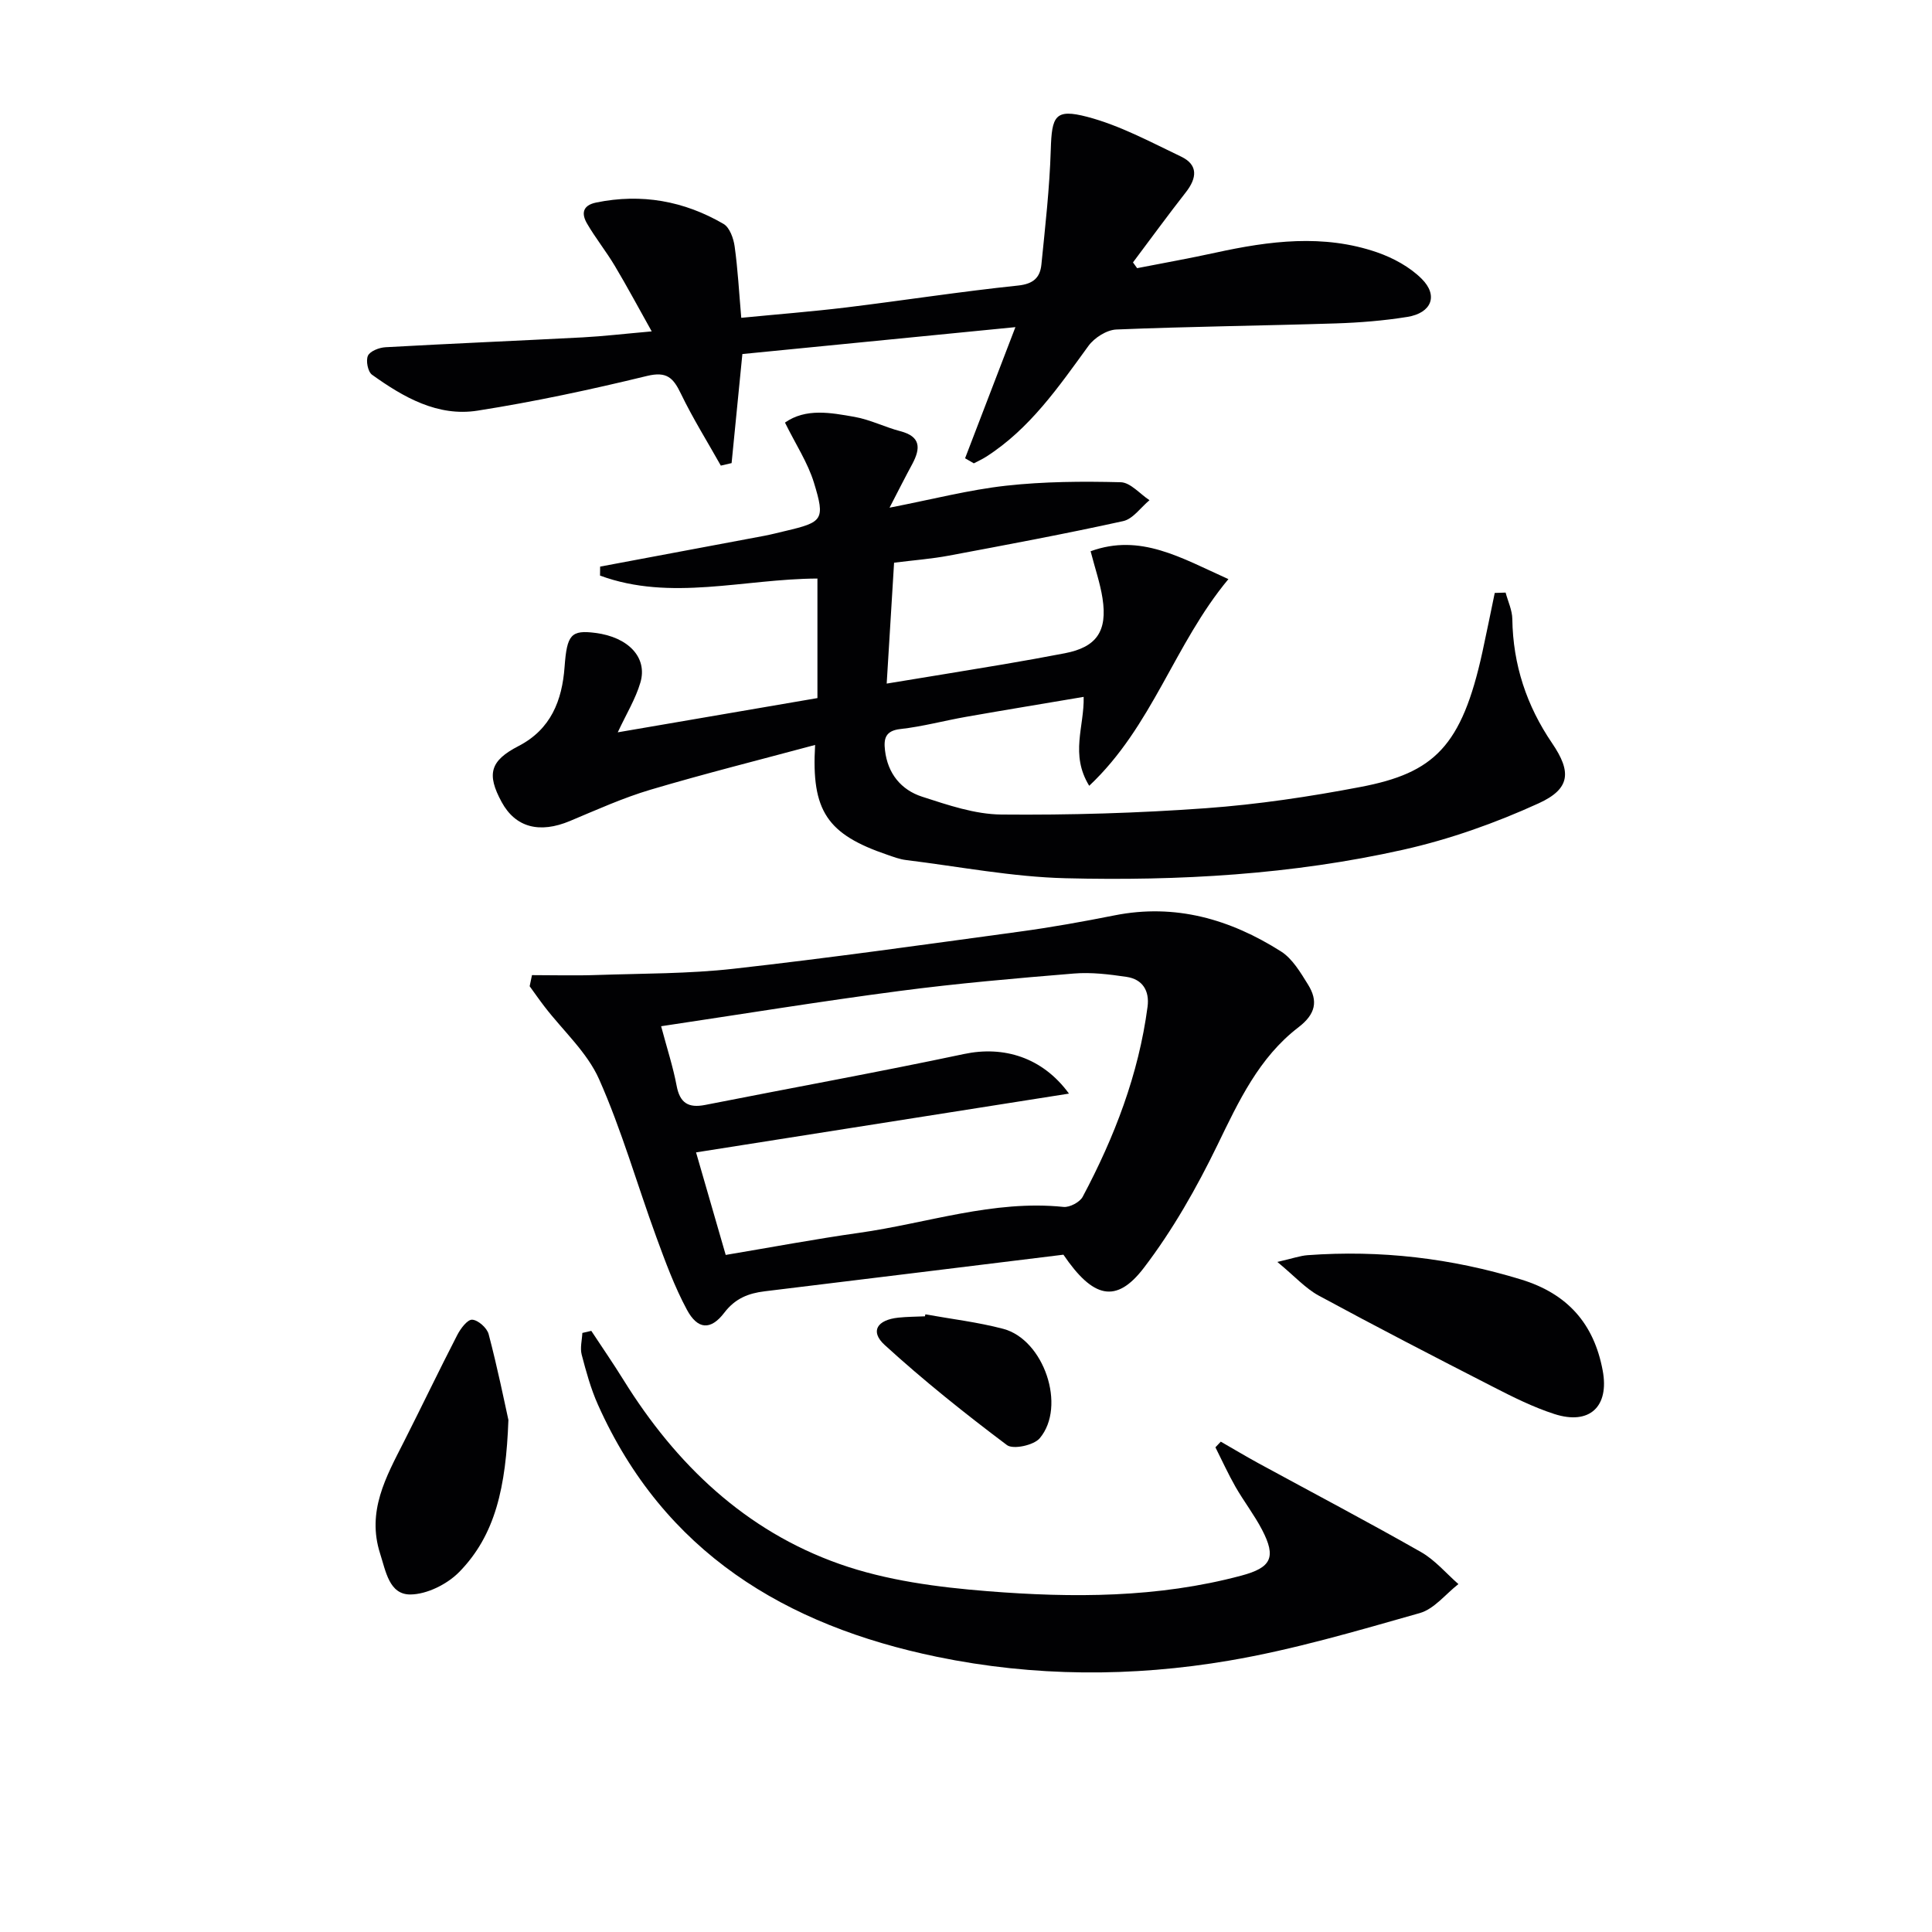
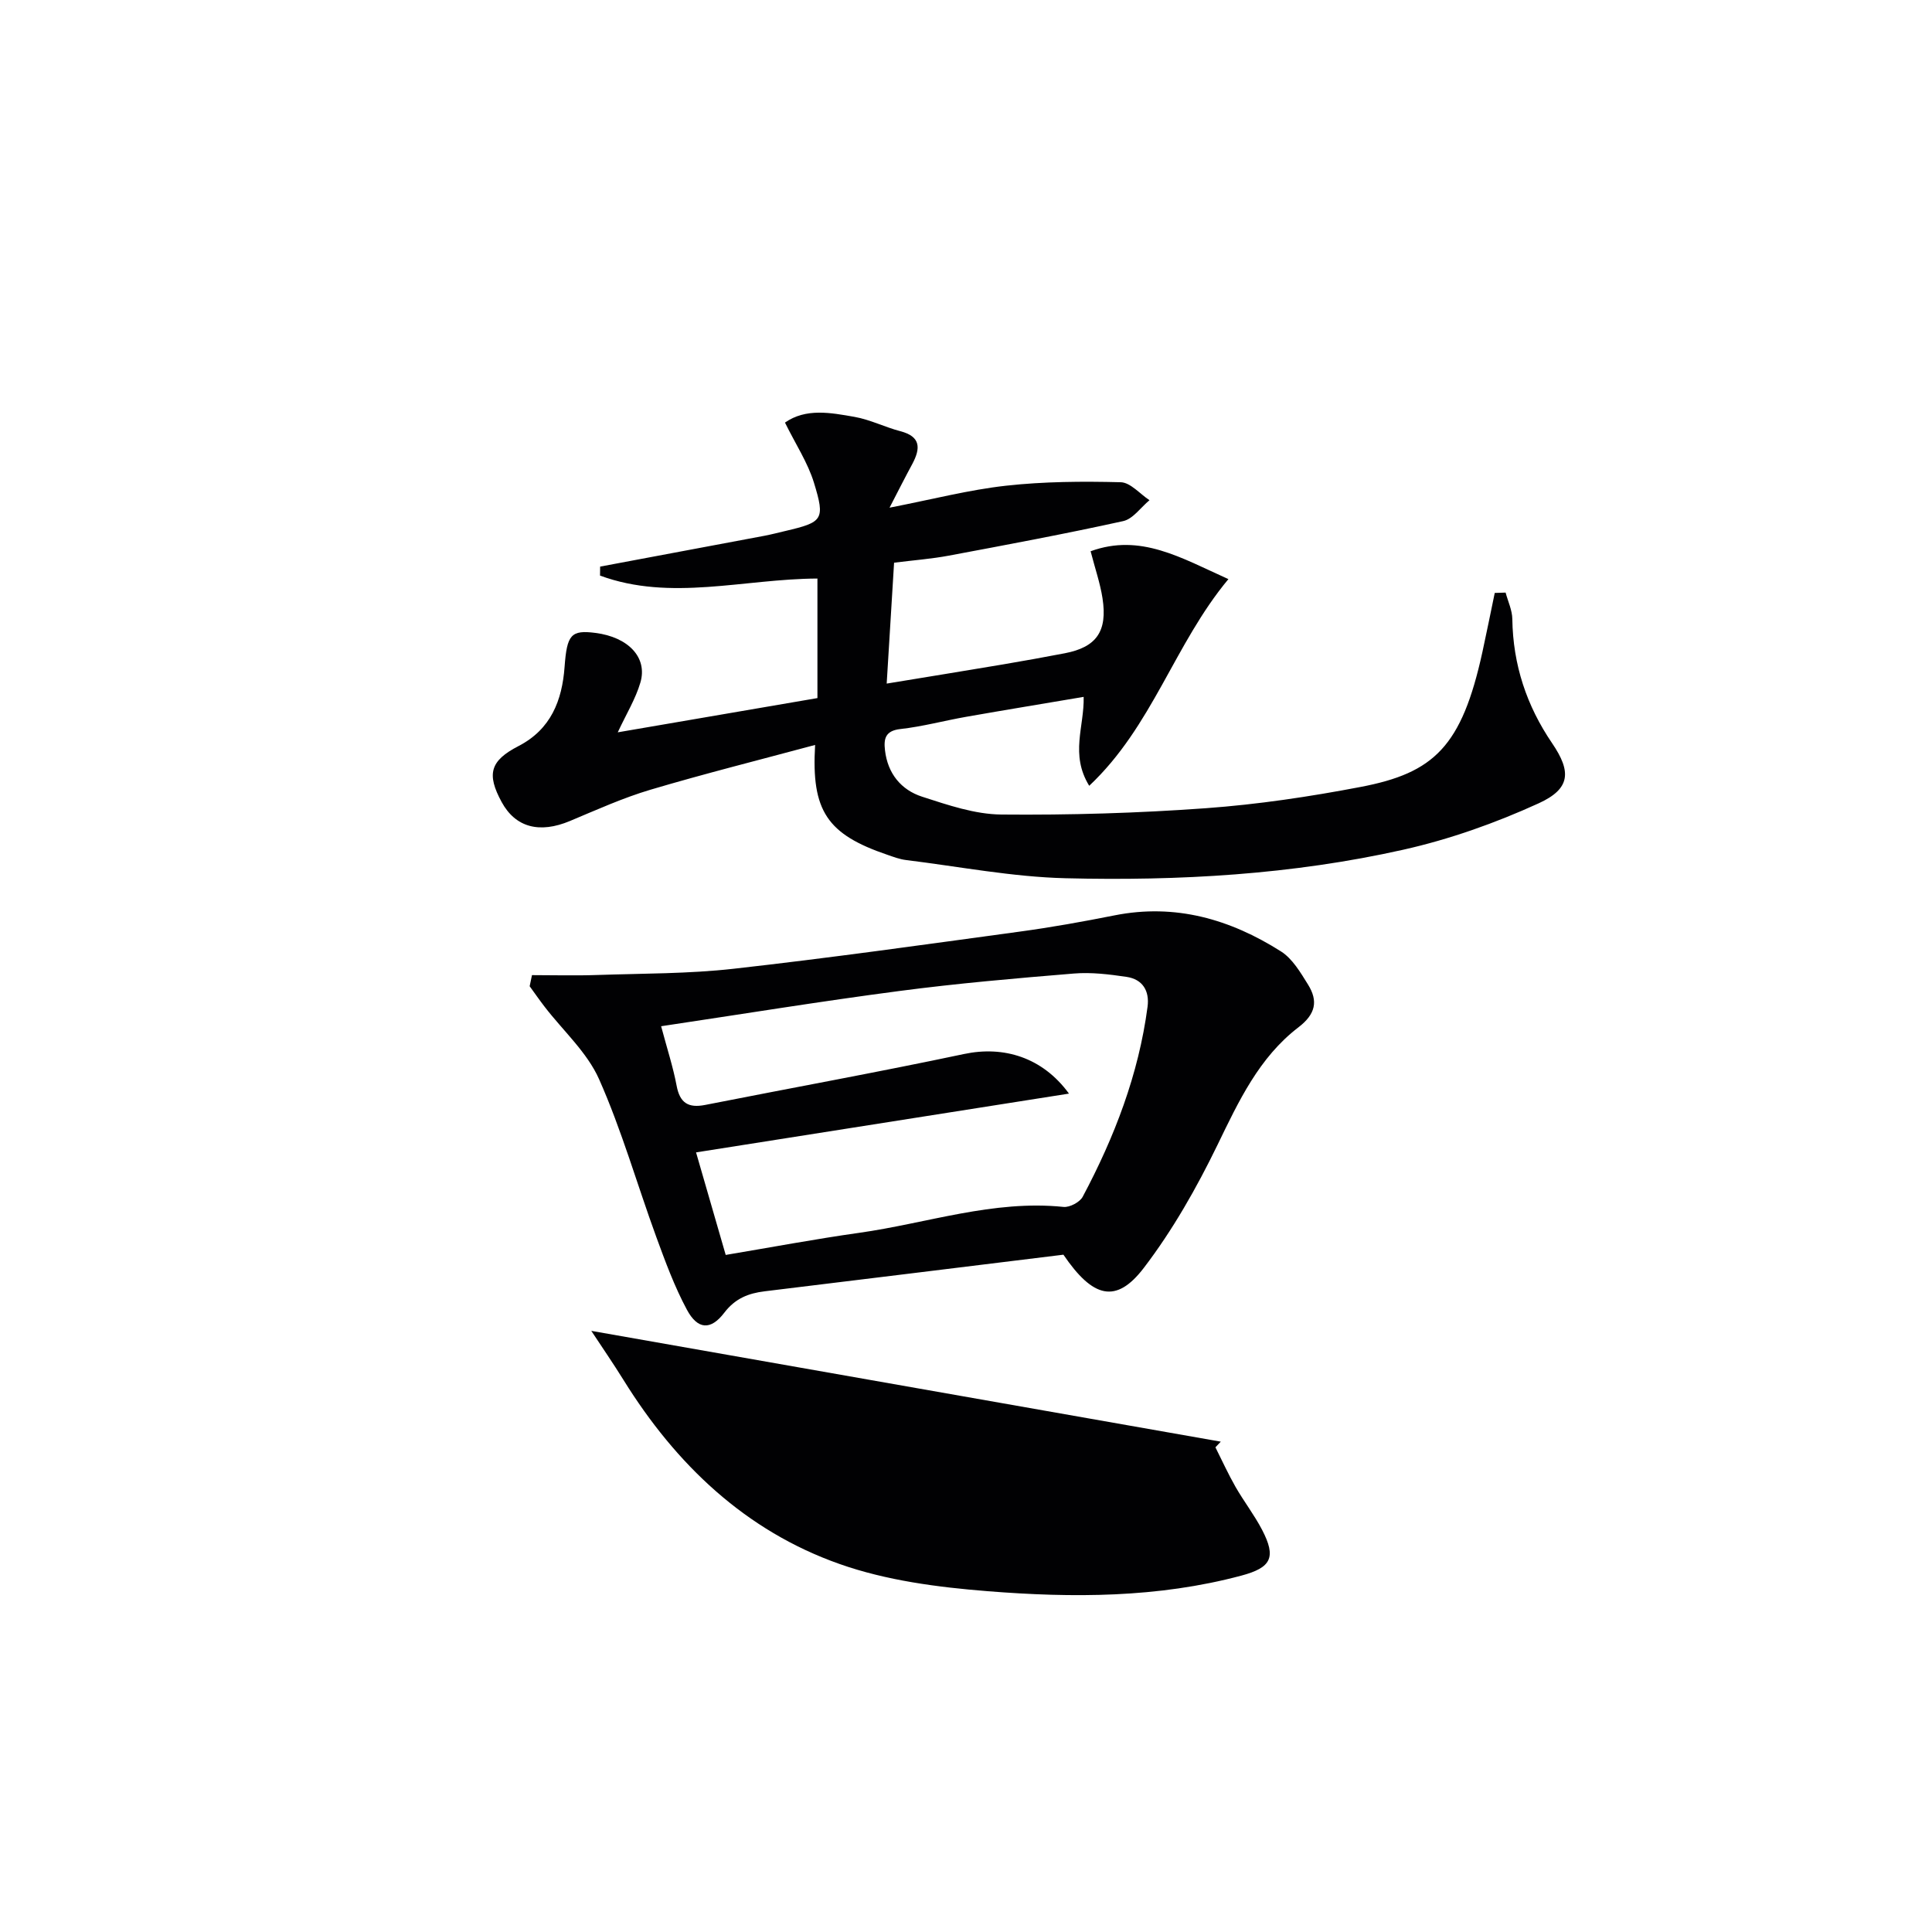
<svg xmlns="http://www.w3.org/2000/svg" enable-background="new 0 0 400 400" viewBox="0 0 400 400">
  <g fill="#010103">
    <path d="m184.17 105.11c8.93-1.74 16.47-3.7 24.12-4.55 7.85-.87 15.83-.92 23.74-.72 2.02.05 3.97 2.42 5.96 3.72-1.8 1.49-3.41 3.88-5.45 4.33-11.98 2.64-24.04 4.89-36.1 7.15-3.57.67-7.2.94-11.33 1.46-.5 8.17-.99 16.23-1.53 25.03 8.29-1.36 16.22-2.65 24.14-3.98 4.26-.72 8.5-1.49 12.74-2.3 6.54-1.26 8.87-4.52 7.8-11.4-.48-3.09-1.52-6.09-2.46-9.72 10.3-3.75 18.69 1.35 28.53 5.77-11.2 13.44-15.72 30.47-28.82 42.79-4.01-6.53-1-12.23-1.15-18.41-8.14 1.38-16.22 2.7-24.28 4.12-4.57.8-9.08 2.03-13.67 2.54-3.16.35-3.46 2.06-3.18 4.41.55 4.78 3.32 8.19 7.69 9.6 5.33 1.72 10.9 3.64 16.39 3.69 14.12.13 28.29-.29 42.38-1.31 10.72-.78 21.43-2.38 32-4.4 15.22-2.9 20.95-8.37 25.23-27.95.89-4.07 1.7-8.15 2.55-12.22.75-.02 1.5-.05 2.25-.07.49 1.83 1.37 3.65 1.39 5.49.14 9.44 2.95 17.93 8.25 25.71 4.02 5.91 3.79 9.42-2.8 12.43-8.96 4.09-18.45 7.46-28.05 9.61-22.96 5.15-46.42 6.48-69.88 5.9-11.05-.27-22.05-2.42-33.06-3.77-1.3-.16-2.56-.64-3.81-1.07-12.5-4.25-15.81-9.06-15-22.76-11.55 3.11-22.89 5.95-34.08 9.27-5.69 1.69-11.17 4.17-16.66 6.47-6.31 2.65-11.29 1.36-14.16-3.92-3.15-5.79-2.39-8.55 3.48-11.58 6.71-3.46 9.04-9.43 9.55-16.4.49-6.65 1.31-7.69 6.4-7.03 6.78.87 10.82 5.07 9.3 10.26-1 3.41-2.93 6.54-4.69 10.32 13.79-2.37 27.41-4.7 41.34-7.09 0-8.35 0-16.55 0-24.75-15.27.07-30.39 4.78-45.01-.61.01-.62.01-1.24.02-1.86 11.34-2.13 22.68-4.24 34.01-6.38 1.46-.28 2.91-.66 4.36-1 7.73-1.82 8.26-2.3 5.9-9.99-1.28-4.17-3.79-7.96-6-12.45 4.34-3.03 9.46-2.05 14.4-1.18 3.24.57 6.29 2.13 9.5 2.97 4.24 1.1 4.18 3.54 2.49 6.73-1.45 2.68-2.83 5.4-4.74 9.1z" />
    <path d="m110.14 201.89c4.51 0 9.03.13 13.54-.03 9.41-.32 18.87-.24 28.21-1.29 19.78-2.22 39.51-5 59.24-7.69 6.57-.89 13.11-2.07 19.61-3.36 12.6-2.51 23.96.8 34.47 7.46 2.37 1.5 4.04 4.35 5.6 6.86 2.12 3.41 1.6 6.11-1.99 8.86-8.15 6.24-12.37 15.31-16.77 24.38-4.31 8.87-9.27 17.62-15.24 25.43-5.75 7.52-10.55 6.21-16.64-2.74-20.7 2.54-41.27 5.08-61.85 7.58-3.38.41-6.11 1.48-8.36 4.43-2.81 3.69-5.52 3.52-7.74-.61-2.57-4.78-4.47-9.95-6.34-15.06-3.98-10.89-7.16-22.12-11.85-32.68-2.47-5.56-7.44-10.01-11.26-14.98-1.07-1.39-2.08-2.84-3.11-4.26.15-.77.31-1.54.48-2.3zm26.74 10.58c1.24 4.66 2.48 8.45 3.21 12.33.67 3.58 2.45 4.64 5.88 3.97 17.88-3.53 35.81-6.78 53.63-10.55 8.16-1.73 16.21.65 21.72 8.2-25.88 4.08-51.3 8.09-77.21 12.17 2.19 7.58 4.14 14.31 6.14 21.23 9.6-1.61 18.57-3.3 27.59-4.57 14.08-1.98 27.8-6.87 42.35-5.37 1.27.13 3.37-.98 3.97-2.1 6.59-12.38 11.58-25.35 13.43-39.35.43-3.28-1.02-5.69-4.36-6.18-3.6-.53-7.3-.99-10.9-.69-12.07.99-24.16 2.04-36.16 3.62-16.25 2.13-32.44 4.77-49.29 7.29z" />
-     <path d="m199.81 94.88c3.34-8.69 6.68-17.39 10.42-27.15-19.43 1.91-38.14 3.76-56.53 5.57-.82 8.34-1.53 15.46-2.23 22.58-.74.17-1.49.34-2.23.52-2.78-4.95-5.8-9.78-8.26-14.88-1.58-3.27-2.89-4.69-7.04-3.68-11.59 2.82-23.29 5.33-35.07 7.18-8.25 1.3-15.35-2.78-21.85-7.44-.86-.61-1.31-2.93-.84-3.94.46-.96 2.34-1.68 3.63-1.75 13.6-.76 27.22-1.33 40.83-2.04 4.3-.23 8.59-.74 14.29-1.24-2.75-4.9-5.09-9.3-7.65-13.58-1.78-2.99-3.98-5.72-5.73-8.73-1.17-2-1.03-3.77 1.89-4.37 9.38-1.92 18.19-.33 26.36 4.43 1.27.74 2.07 2.99 2.3 4.66.66 4.72.91 9.51 1.37 14.78 7.35-.72 14.57-1.28 21.76-2.15 11.86-1.45 23.67-3.29 35.54-4.53 3.19-.33 4.57-1.66 4.84-4.35.79-7.9 1.7-15.82 1.94-23.75.21-7 .86-8.58 7.55-6.83 6.75 1.77 13.09 5.2 19.45 8.24 3.56 1.71 3.26 4.44.98 7.36-3.74 4.78-7.32 9.69-10.96 14.54.29.4.57.79.86 1.19 5.42-1.06 10.86-2.03 16.25-3.21 11.15-2.44 22.34-3.89 33.42-.07 3.34 1.16 6.78 3.02 9.25 5.49 3.48 3.47 2.03 7.07-2.96 7.88-4.9.79-9.9 1.19-14.86 1.35-15.13.48-30.27.64-45.39 1.26-2.01.08-4.57 1.71-5.8 3.41-6.18 8.49-12.11 17.14-21.18 22.94-.81.52-1.69.91-2.54 1.36-.6-.35-1.21-.7-1.81-1.05z" />
-     <path d="m122.42 275.54c2.24 3.4 4.55 6.75 6.69 10.2 10.84 17.46 25.22 31.19 44.69 38.06 9.7 3.43 20.35 4.82 30.68 5.64 17.57 1.4 35.23 1.4 52.51-3.22 6.23-1.66 7.29-3.77 4.3-9.51-1.61-3.08-3.77-5.87-5.5-8.89-1.51-2.65-2.78-5.44-4.15-8.17l1.11-1.17c2.61 1.49 5.18 3.04 7.82 4.48 11.22 6.11 22.54 12.06 33.64 18.38 2.9 1.65 5.18 4.39 7.74 6.63-2.65 2.06-5.01 5.15-8 6-13.04 3.7-26.13 7.57-39.47 9.84-20.09 3.42-40.41 3.36-60.47-.78-31.43-6.49-56.58-21.69-70.21-52.2-1.48-3.3-2.45-6.86-3.37-10.37-.36-1.39.07-2.98.14-4.49.63-.14 1.24-.29 1.85-.43z" />
-     <path d="m264.46 261.27c3.23-.74 4.74-1.29 6.28-1.4 15.04-1.1 29.74.61 44.2 5.04 9.59 2.94 15.07 9.13 16.88 18.84 1.4 7.46-2.7 11.36-10 9.01-4.39-1.42-8.59-3.52-12.72-5.64-12.09-6.19-24.15-12.42-36.09-18.89-2.75-1.5-4.95-3.99-8.55-6.96z" />
-     <path d="m105.26 293.99c-.51 13.95-2.71 23.83-10.16 31.45-2.49 2.55-6.73 4.67-10.17 4.68-4.35 0-5.05-4.79-6.24-8.49-2.78-8.71 1.21-15.81 4.9-23.07 3.73-7.36 7.29-14.81 11.07-22.14.68-1.33 2.1-3.24 3.1-3.19 1.22.06 3.08 1.71 3.41 3 1.84 6.98 3.28 14.08 4.09 17.76z" />
-     <path d="m191.59 272.12c5.38.97 10.84 1.61 16.11 3 8.43 2.22 13.13 16.04 7.57 22.65-1.23 1.46-5.51 2.38-6.79 1.42-8.72-6.55-17.27-13.38-25.32-20.73-3.08-2.81-1.58-5.2 2.86-5.66 1.82-.19 3.65-.19 5.48-.27.03-.14.06-.28.09-.41z" />
+     <path d="m122.42 275.54c2.24 3.4 4.55 6.75 6.69 10.2 10.84 17.46 25.22 31.19 44.69 38.06 9.7 3.43 20.35 4.82 30.68 5.64 17.57 1.4 35.23 1.4 52.51-3.22 6.23-1.66 7.29-3.77 4.3-9.51-1.61-3.08-3.77-5.87-5.5-8.89-1.51-2.65-2.78-5.44-4.15-8.17l1.11-1.17z" />
  </g>
</svg>